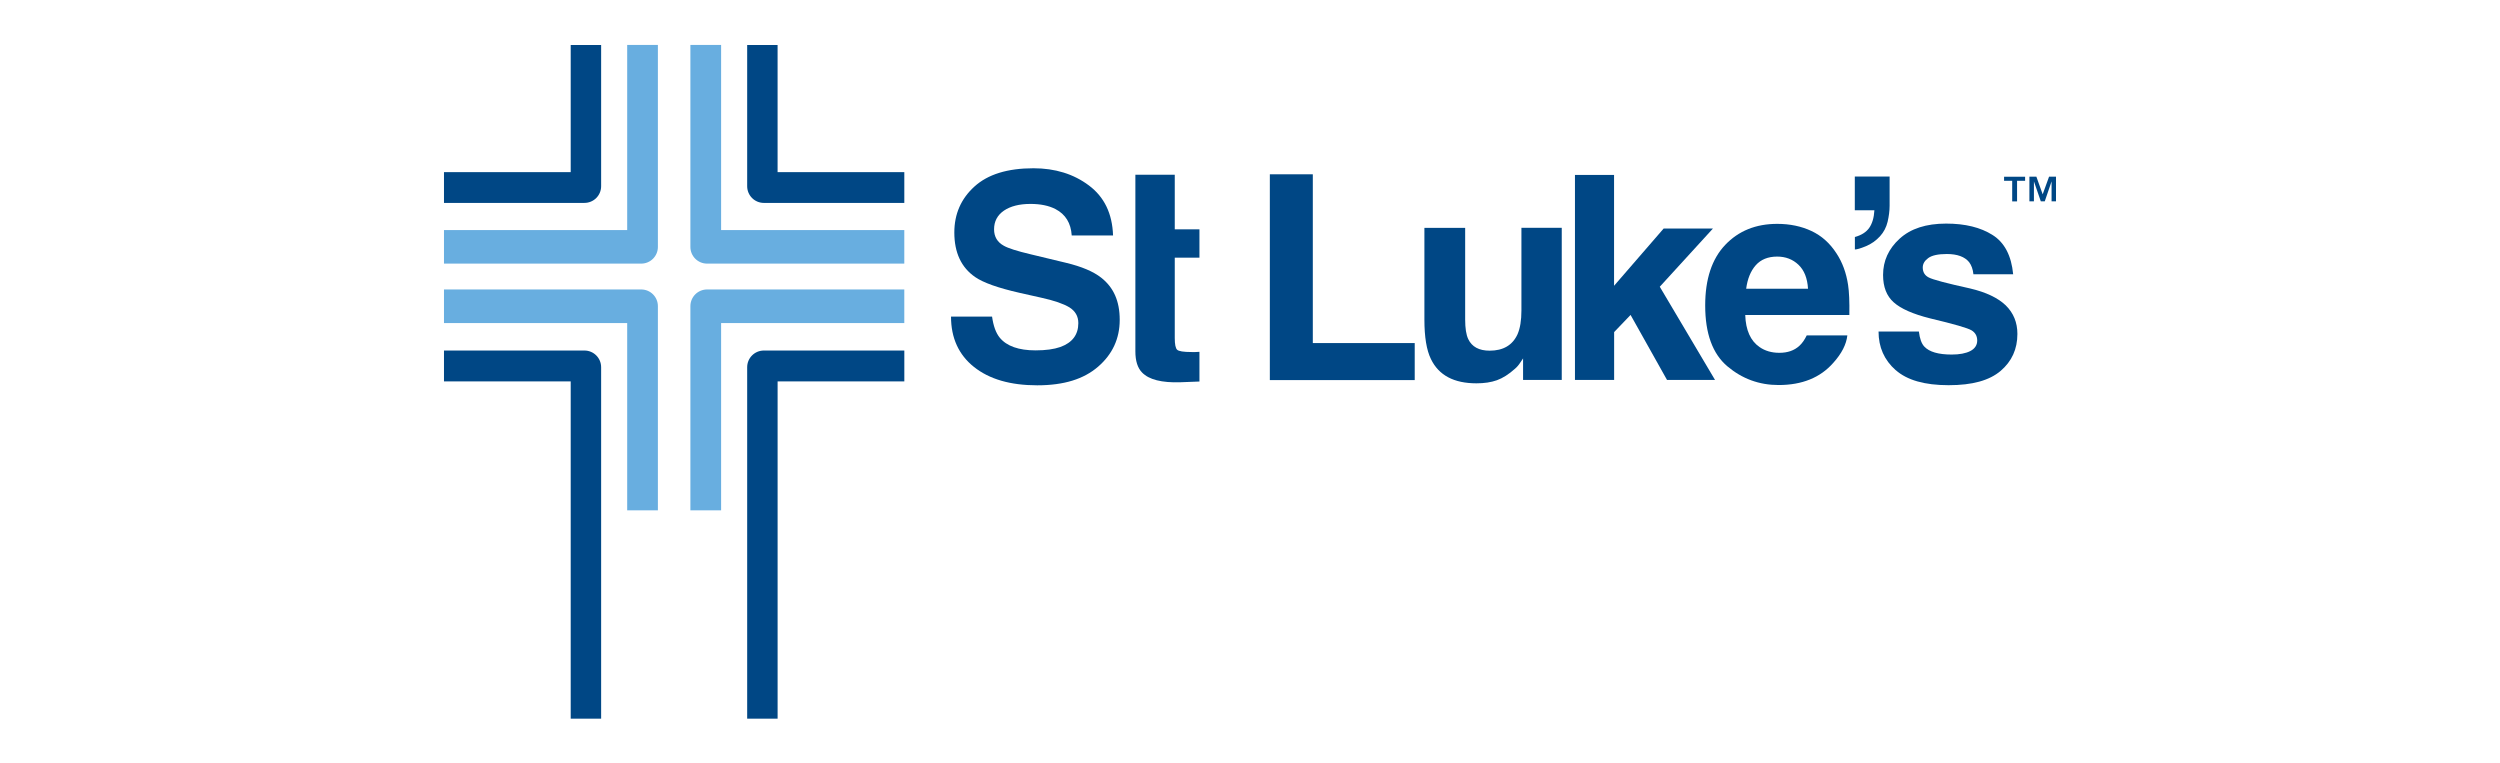
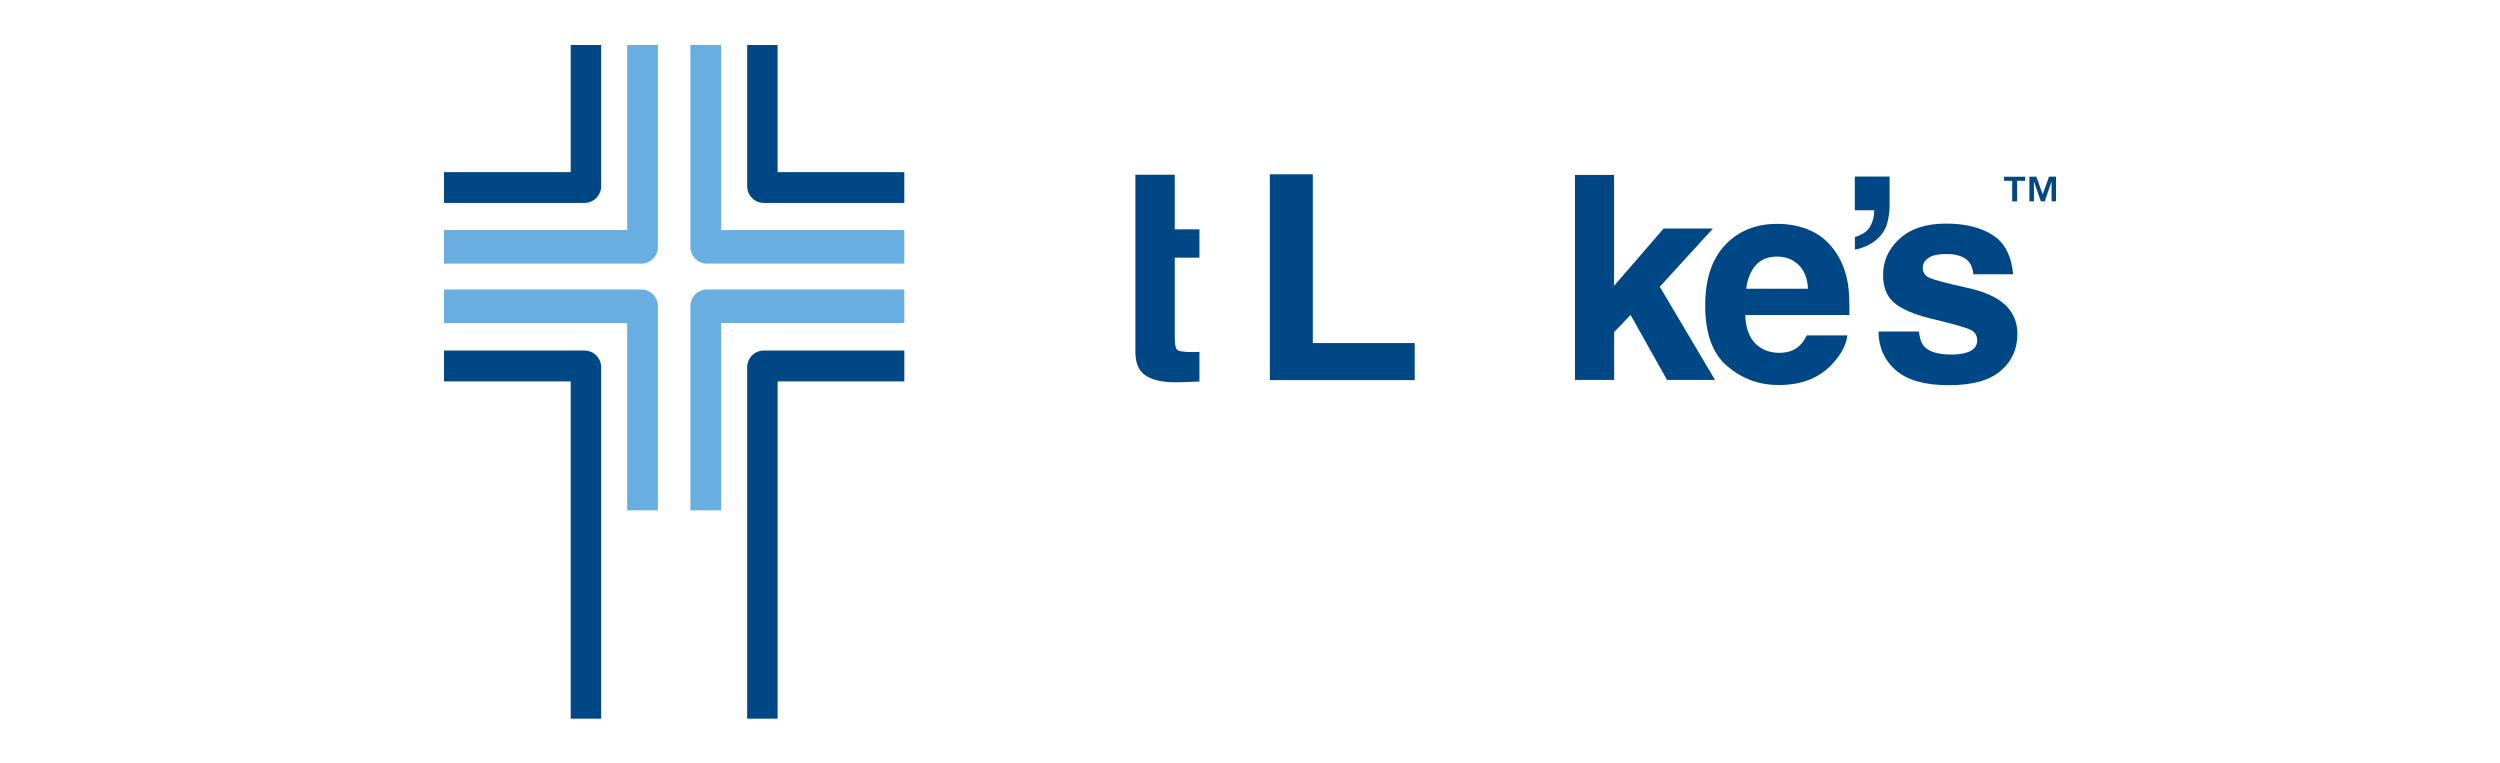
<svg xmlns="http://www.w3.org/2000/svg" width="167" height="51" viewBox="0 0 167 51" fill="none">
  <g clip-path="url(#clip0_15179_9152)">
-     <path d="M65.062 24.512C66.088 25.332 67.497 25.739 69.285 25.739C71.073 25.739 72.396 25.323 73.355 24.493C74.313 23.664 74.797 22.619 74.797 21.363C74.797 20.107 74.385 19.201 73.566 18.554C73.038 18.137 72.252 17.806 71.217 17.557L68.849 16.987C67.933 16.771 67.339 16.579 67.056 16.416C66.62 16.177 66.404 15.808 66.404 15.319C66.404 14.787 66.625 14.37 67.066 14.068C67.507 13.771 68.096 13.622 68.839 13.622C69.506 13.622 70.062 13.737 70.507 13.967C71.178 14.317 71.538 14.902 71.591 15.731H74.352C74.304 14.269 73.767 13.157 72.741 12.39C71.72 11.623 70.484 11.24 69.036 11.24C67.301 11.24 65.987 11.647 65.091 12.462C64.195 13.277 63.749 14.298 63.749 15.53C63.749 16.877 64.214 17.869 65.139 18.506C65.685 18.885 66.673 19.235 68.106 19.561L69.558 19.887C70.412 20.074 71.035 20.29 71.433 20.529C71.83 20.778 72.032 21.128 72.032 21.584C72.032 22.36 71.629 22.892 70.829 23.18C70.407 23.328 69.856 23.405 69.18 23.405C68.049 23.405 67.248 23.122 66.783 22.557C66.529 22.245 66.356 21.775 66.27 21.148H63.528C63.528 22.576 64.041 23.702 65.067 24.517L65.062 24.512Z" fill="#004785" />
    <path d="M75.843 11.672H78.474V15.319H80.123V17.213H78.474V22.586C78.474 23.003 78.527 23.262 78.633 23.363C78.738 23.463 79.059 23.516 79.601 23.516C79.682 23.516 79.769 23.516 79.86 23.516C79.951 23.516 80.037 23.506 80.123 23.502V25.486L78.863 25.534C77.607 25.577 76.749 25.361 76.289 24.882C75.992 24.58 75.843 24.11 75.843 23.473V11.676V11.672Z" fill="#004785" />
    <path d="M84.825 25.385V11.643H87.696V22.917H94.503V25.39H84.825V25.385Z" fill="#004785" />
-     <path d="M95.15 21.349C95.15 22.514 95.294 23.391 95.587 23.986C96.109 25.069 97.121 25.606 98.626 25.606C99.148 25.606 99.603 25.539 99.992 25.4C100.38 25.261 100.783 25.007 101.2 24.633C101.339 24.513 101.454 24.379 101.554 24.221C101.655 24.067 101.717 23.971 101.741 23.942V25.381H104.325V15.219H101.631V20.75C101.631 21.402 101.545 21.929 101.372 22.327C101.037 23.061 100.413 23.425 99.508 23.425C98.798 23.425 98.324 23.166 98.079 22.653C97.94 22.361 97.873 21.924 97.873 21.349V15.223H95.15V21.349Z" fill="#004785" />
    <path d="M105.207 25.385V11.685H107.819V19.091L111.132 15.266H114.425L110.873 19.154L114.564 25.38H111.357L108.922 21.037L107.824 22.183V25.38H105.212L105.207 25.385Z" fill="#004785" />
    <path d="M120.139 17.687C120.522 18.051 120.733 18.583 120.776 19.288H116.644C116.731 18.631 116.941 18.108 117.282 17.72C117.622 17.337 118.097 17.14 118.715 17.14C119.281 17.14 119.755 17.322 120.139 17.687ZM115.245 16.359C114.353 17.298 113.907 18.645 113.907 20.404C113.907 22.284 114.401 23.635 115.388 24.469C116.376 25.303 117.517 25.72 118.811 25.72C120.378 25.72 121.596 25.227 122.463 24.239C123.024 23.616 123.336 23.007 123.403 22.403H120.69C120.546 22.701 120.383 22.935 120.196 23.103C119.856 23.415 119.41 23.568 118.864 23.568C118.346 23.568 117.905 23.439 117.541 23.185C116.937 22.772 116.615 22.058 116.582 21.042H123.537C123.551 20.165 123.523 19.494 123.451 19.029C123.331 18.233 123.077 17.533 122.679 16.929C122.238 16.244 121.677 15.745 121.001 15.429C120.326 15.113 119.563 14.954 118.715 14.954C117.291 14.954 116.131 15.424 115.24 16.364L115.245 16.359Z" fill="#004785" />
    <path d="M126.628 24.719C127.39 25.395 128.569 25.731 130.165 25.731C131.762 25.731 132.888 25.414 133.641 24.777C134.388 24.139 134.762 23.32 134.762 22.308C134.762 21.541 134.503 20.909 133.981 20.396C133.454 19.892 132.658 19.518 131.603 19.269C130.017 18.919 129.097 18.675 128.833 18.531C128.574 18.397 128.44 18.176 128.44 17.87C128.44 17.625 128.564 17.414 128.809 17.237C129.053 17.059 129.466 16.968 130.046 16.968C130.745 16.968 131.244 17.151 131.536 17.51C131.69 17.711 131.79 17.98 131.824 18.32H134.479C134.36 17.079 133.904 16.201 133.104 15.698C132.303 15.19 131.273 14.936 130.002 14.936C128.665 14.936 127.63 15.272 126.892 15.947C126.153 16.623 125.789 17.429 125.789 18.368C125.789 19.164 126.024 19.773 126.499 20.194C126.973 20.621 127.783 20.98 128.934 21.268C130.53 21.647 131.455 21.915 131.704 22.069C131.953 22.222 132.078 22.452 132.078 22.749C132.078 23.046 131.925 23.291 131.618 23.449C131.311 23.607 130.894 23.684 130.372 23.684C129.485 23.684 128.876 23.507 128.545 23.152C128.358 22.955 128.239 22.62 128.181 22.145H125.487C125.487 23.19 125.866 24.048 126.628 24.724V24.719Z" fill="#004785" />
    <path d="M123.906 16.661V15.832C124.338 15.712 124.659 15.511 124.86 15.228C125.061 14.945 125.181 14.552 125.21 14.044H123.901V11.791H126.226V13.742C126.226 14.082 126.178 14.442 126.092 14.816C126.001 15.19 125.833 15.511 125.584 15.784C125.315 16.076 125.004 16.297 124.644 16.446C124.285 16.594 124.036 16.666 123.901 16.666L123.906 16.661Z" fill="#004785" />
    <path d="M29.658 15.367H41.896V3H43.947V16.493C43.947 17.112 43.449 17.61 42.83 17.61H29.658V15.367Z" fill="#68AEE0" />
    <path d="M60.407 15.367H48.17V3H46.118V16.493C46.118 17.111 46.617 17.61 47.235 17.61H60.407V15.367Z" fill="#68AEE0" />
    <path d="M29.658 21.579H41.896V34.09H43.947V20.453C43.947 19.834 43.449 19.336 42.83 19.336H29.658V21.579Z" fill="#68AEE0" />
    <path d="M60.407 21.579H48.17V34.09H46.118V20.453C46.118 19.834 46.617 19.336 47.235 19.336H60.407V21.579Z" fill="#68AEE0" />
    <path d="M29.658 11.498H38.123V3.004H40.156V12.437C40.156 13.056 39.657 13.554 39.039 13.554H29.658V11.493V11.498Z" fill="#004785" />
    <path d="M60.408 11.498H51.943V3.004H49.911V12.438C49.911 13.056 50.41 13.555 51.028 13.555H60.408V11.493V11.498Z" fill="#004785" />
    <path d="M29.658 25.476H38.123V48.005H40.156V24.532C40.156 23.914 39.657 23.415 39.039 23.415H29.658V25.476Z" fill="#004785" />
    <path d="M60.409 25.476H51.944V48.005H49.911V24.532C49.911 23.914 50.41 23.415 51.028 23.415H60.409V25.476Z" fill="#004785" />
    <path d="M135.559 11.8H136.029L136.451 12.979L136.878 11.8H137.347V13.449H137.045V12.117L136.59 13.449H136.326L135.866 12.117V13.449H135.564V11.8H135.559ZM134.414 12.078H133.872V11.805H135.277V12.078H134.74V13.454H134.414V12.078Z" fill="#004785" />
  </g>
  <defs>
    <clipPath id="clip0_15179_9152">
      <rect width="107.683" height="45" fill="white" transform="translate(29.658 3)" />
    </clipPath>
  </defs>
</svg>